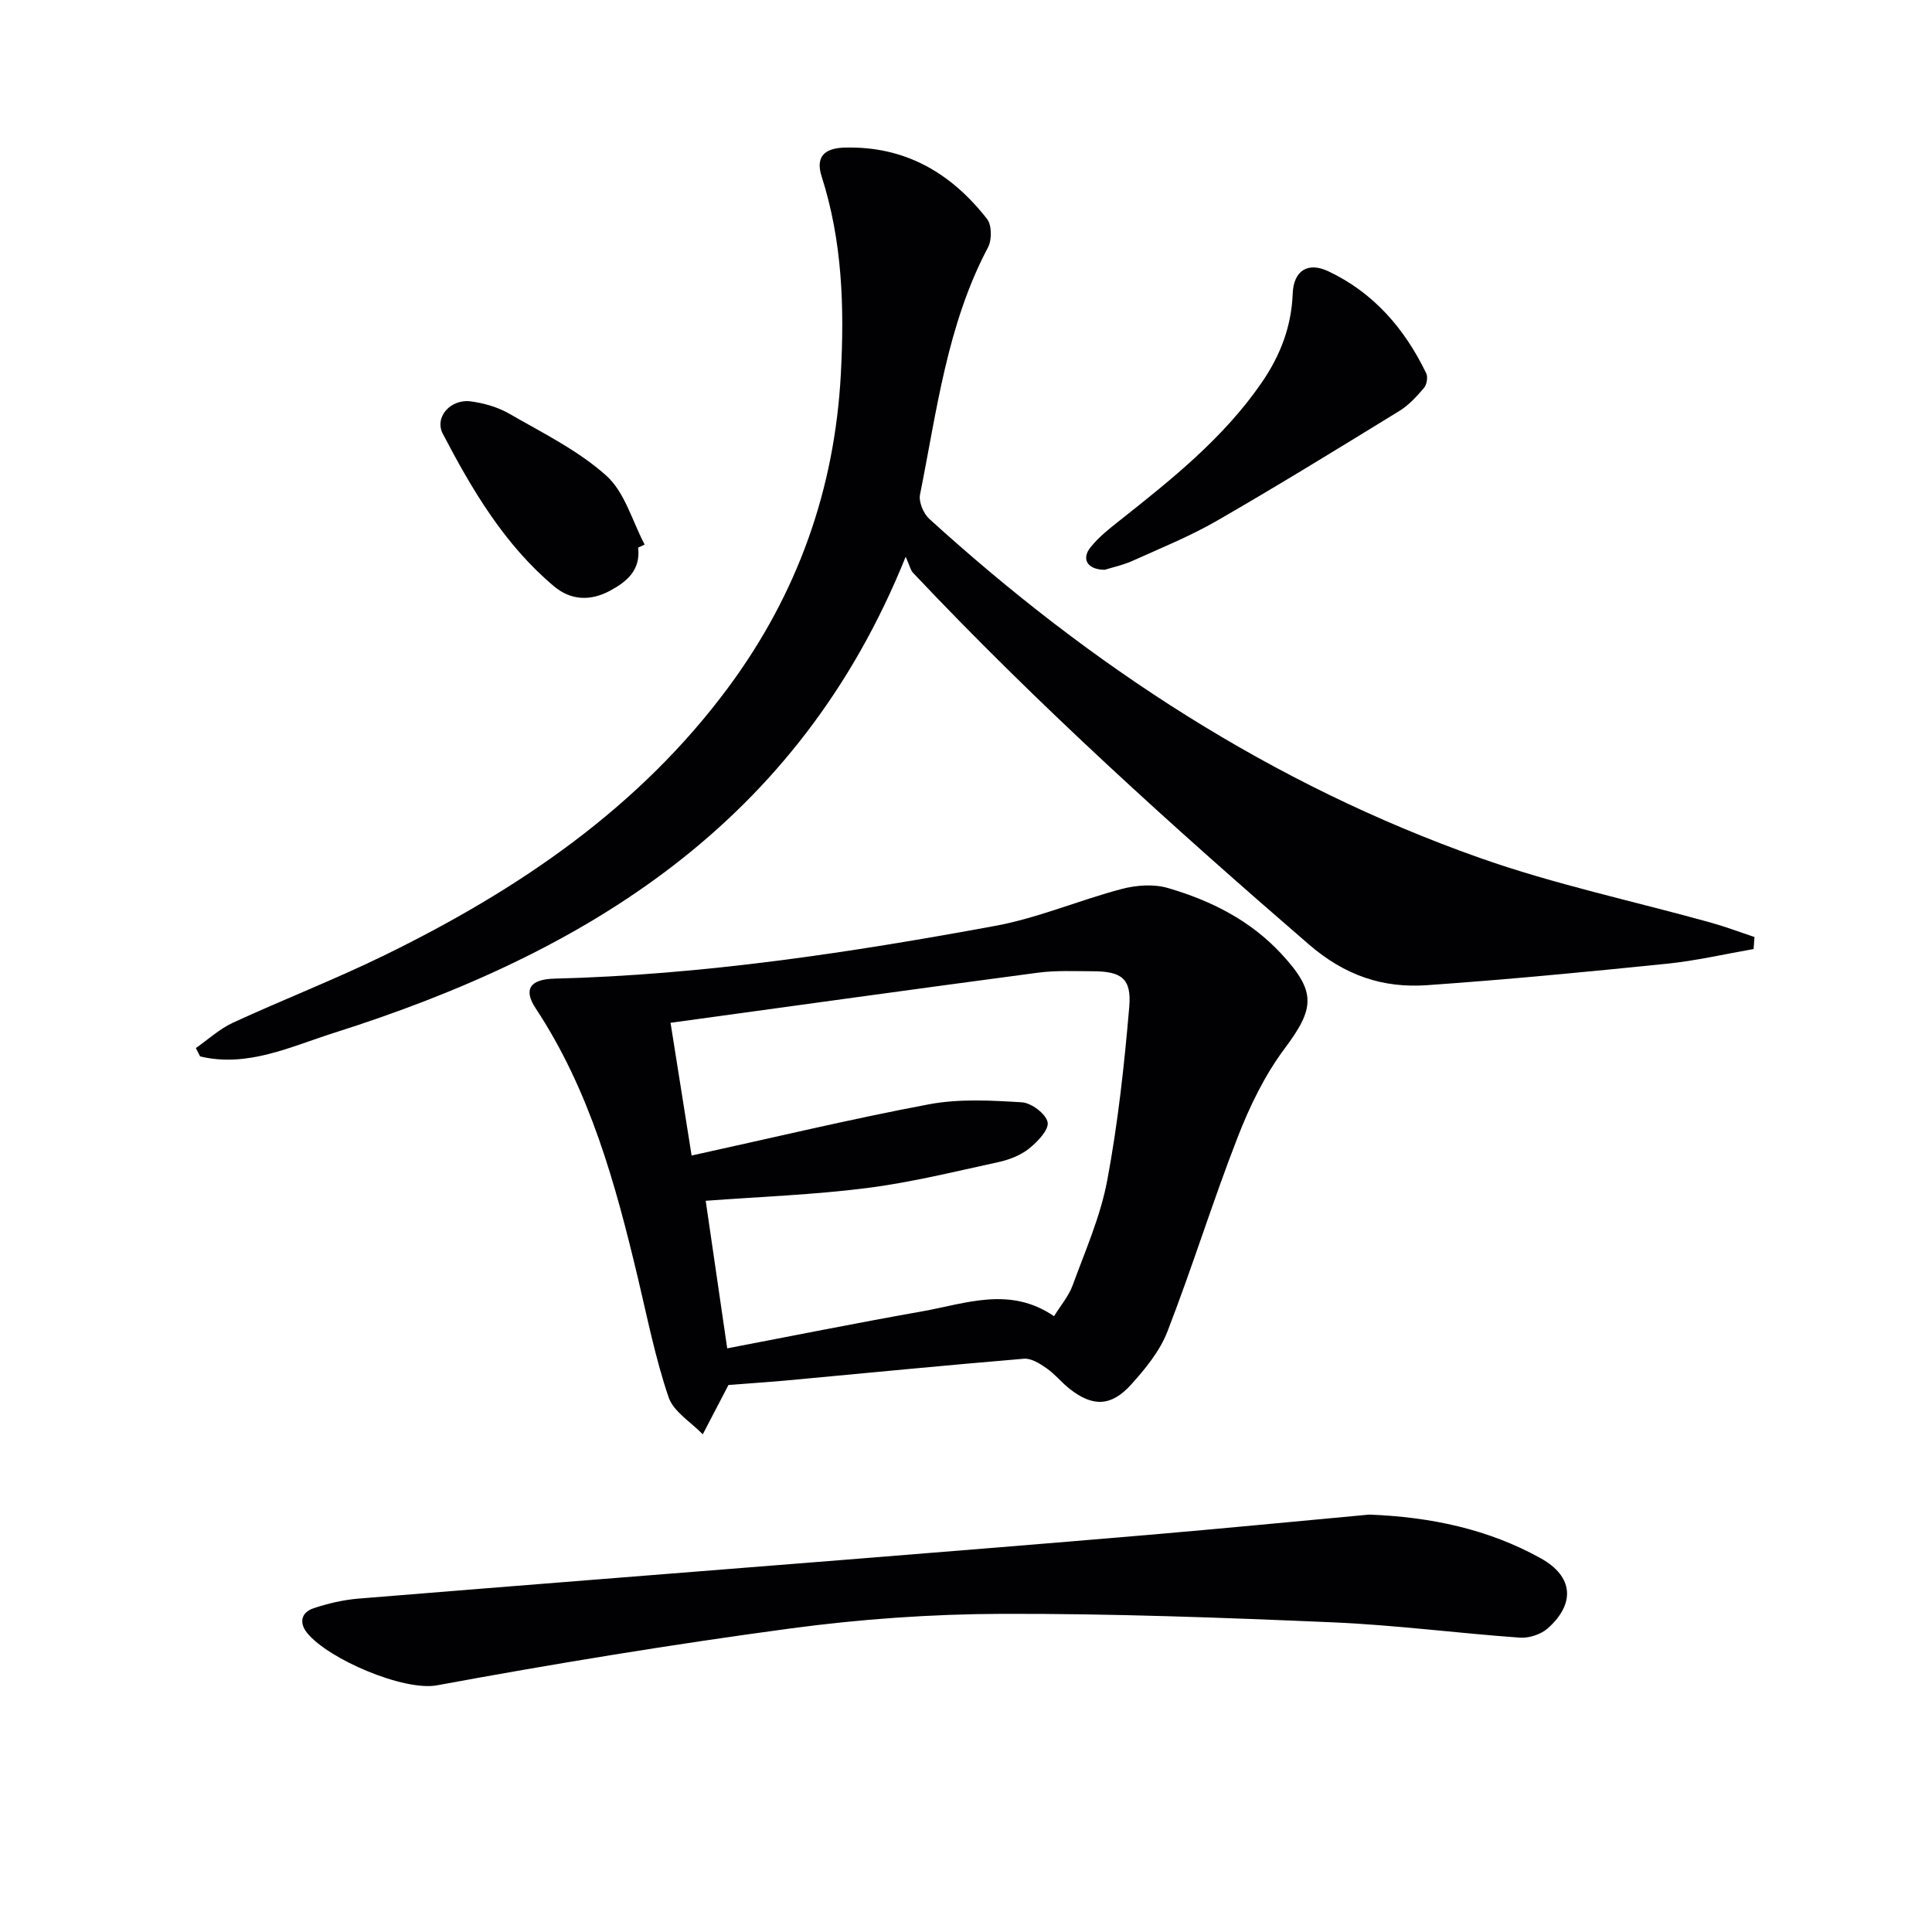
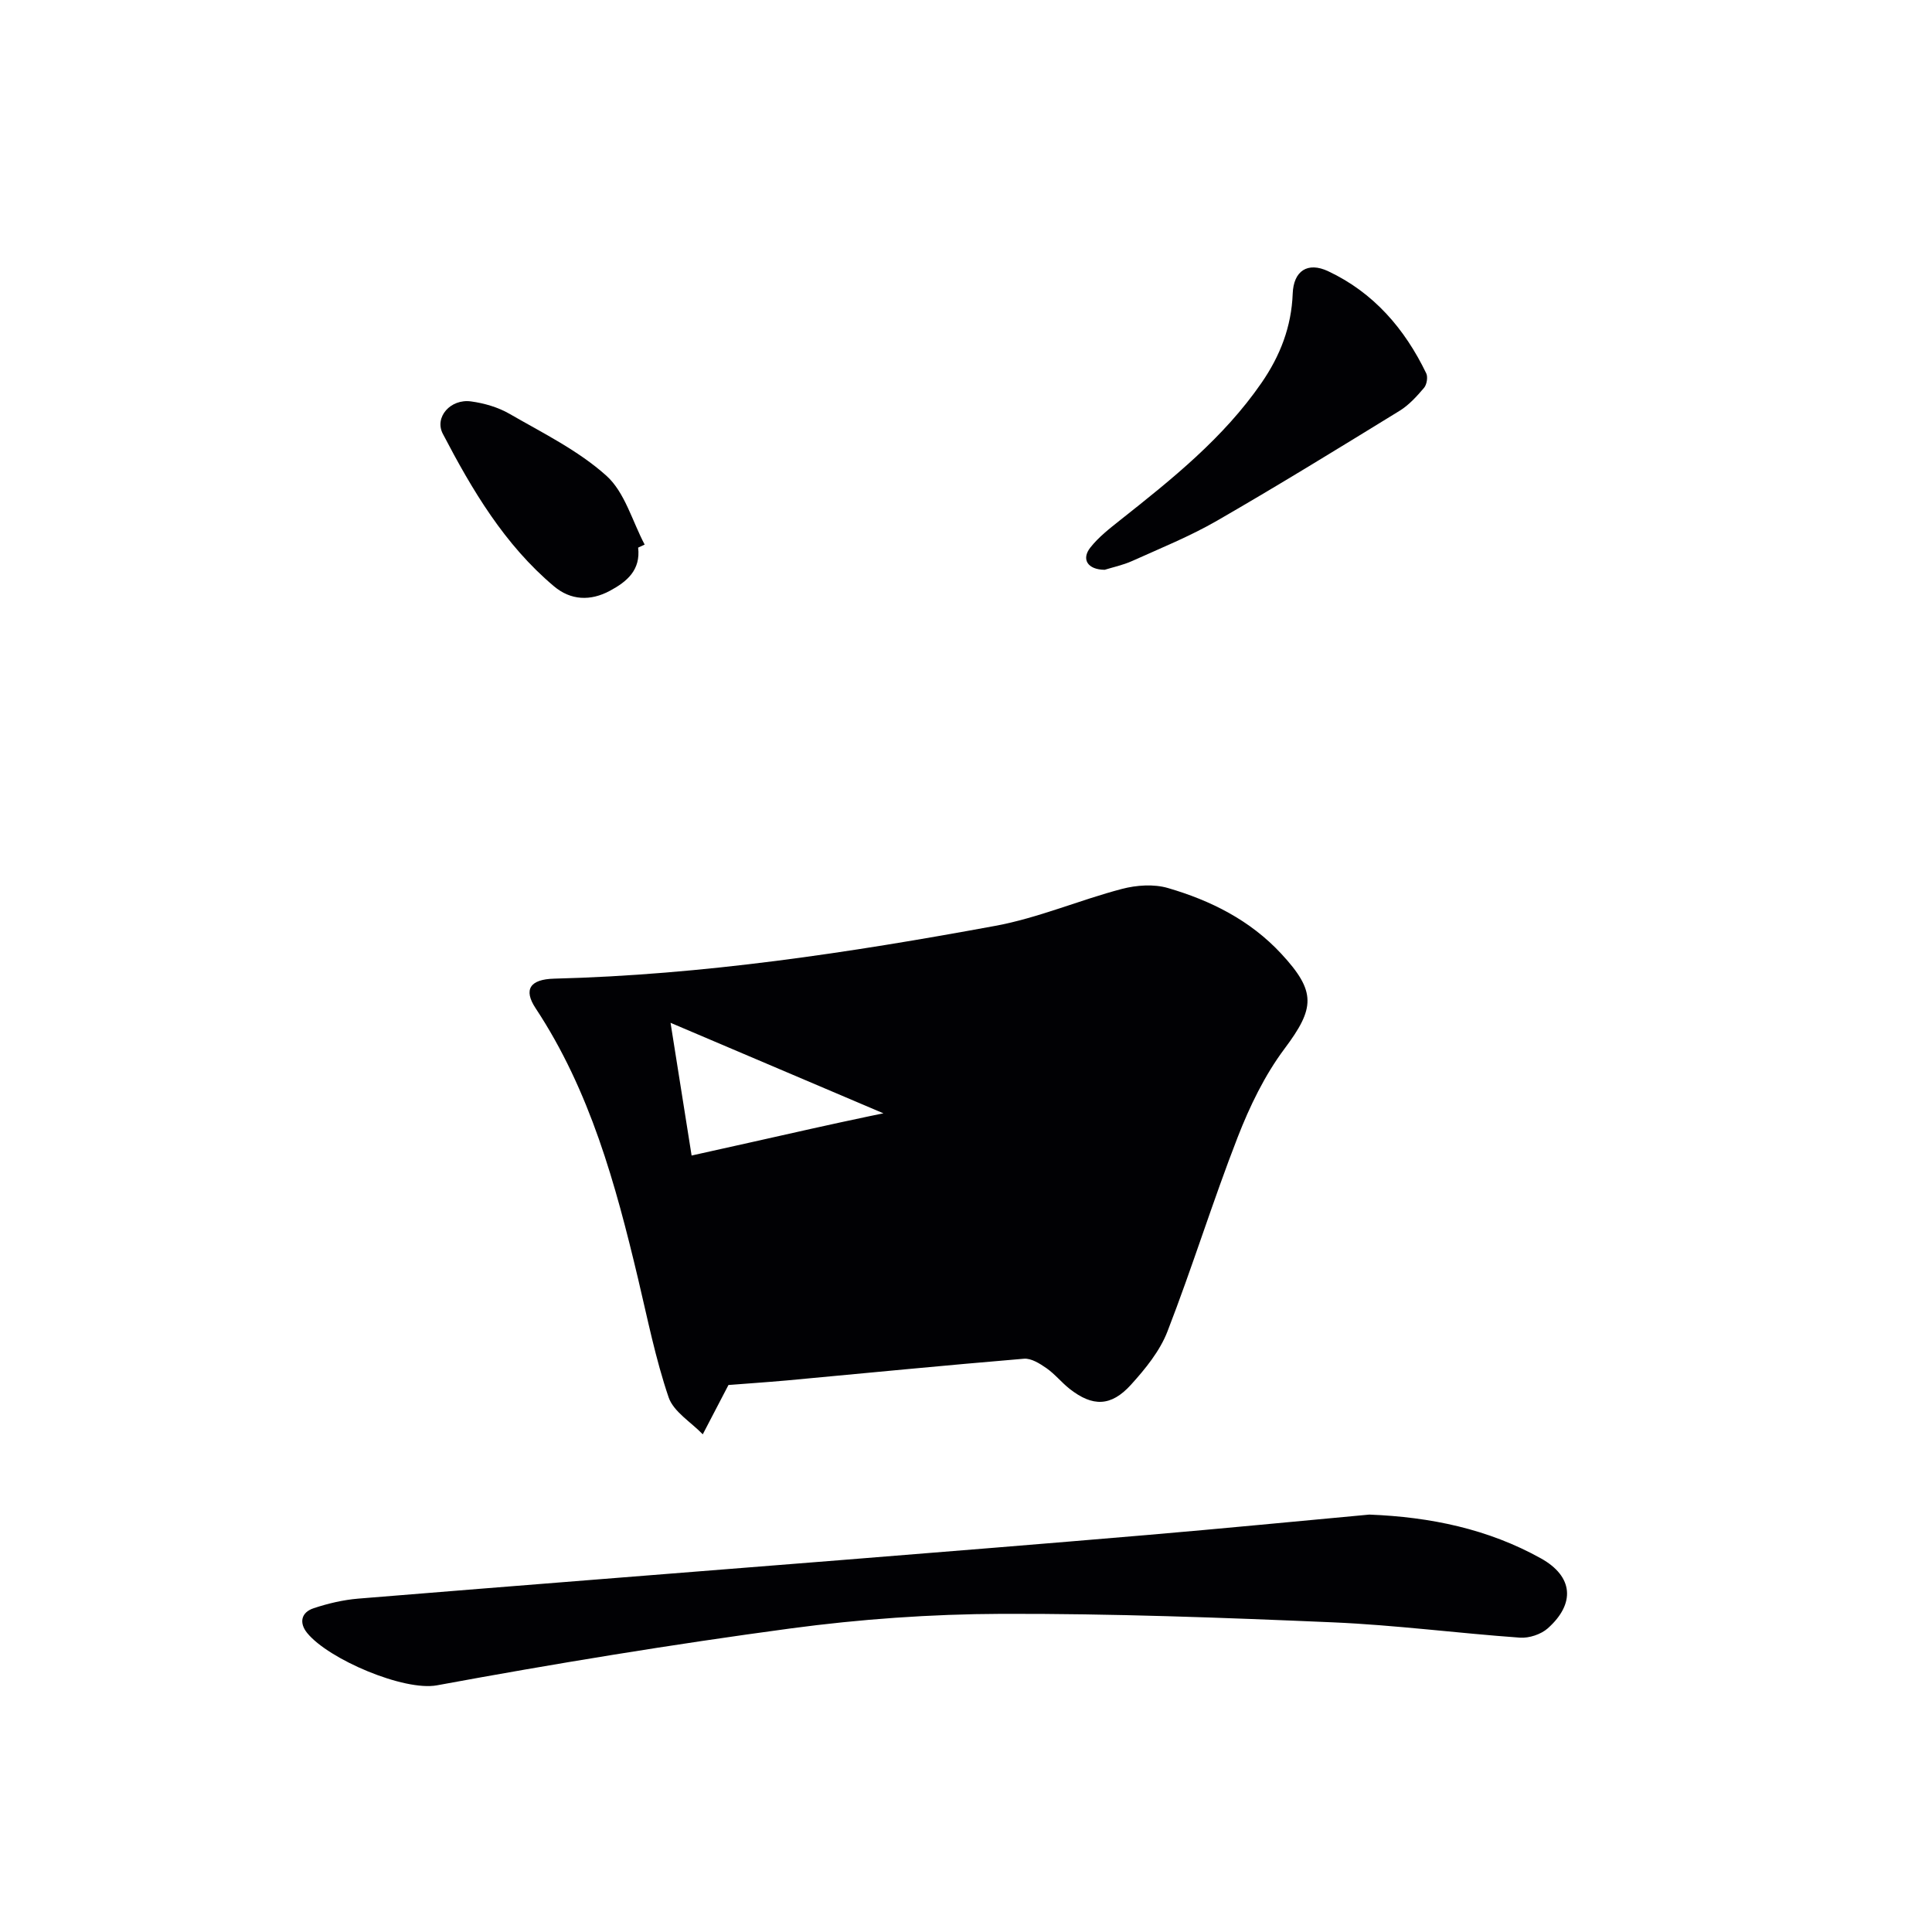
<svg xmlns="http://www.w3.org/2000/svg" enable-background="new 0 0 400 400" viewBox="0 0 400 400">
  <g fill="#010104">
-     <path d="m363.06 196.49c-5.98 1.04-11.93 2.43-17.96 3.04-16.52 1.69-33.05 3.28-49.62 4.44-9.18.65-17.03-1.99-24.52-8.46-28.38-24.52-56.16-49.62-81.92-76.91-.54-.57-.7-1.49-1.53-3.33-22.3 55.4-66.3 82.07-118.41 98.59-8.89 2.82-17.86 7.21-27.67 4.86-.29-.58-.59-1.15-.88-1.73 2.53-1.77 4.88-3.95 7.64-5.23 10.4-4.8 21.11-8.95 31.4-13.98 27.66-13.52 52.77-30.49 71.34-55.65 14.17-19.21 21.89-40.77 23.16-64.74.74-13.89.3-27.5-3.98-40.86-1.23-3.83.32-5.84 4.68-5.97 12.57-.37 22.12 5.23 29.57 14.78 1 1.28 1.01 4.33.2 5.87-8.49 16.04-10.59 33.81-14.08 51.19-.3 1.51.71 3.92 1.91 5.02 33.57 30.54 71 55 113.93 70.18 15.6 5.52 31.92 8.97 47.9 13.42 3.05.85 6.02 1.98 9.03 2.98-.06.83-.12 1.66-.19 2.49z" />
-     <path d="m150.82 286.75c-2.27 4.35-3.79 7.28-5.32 10.21-2.43-2.53-6.04-4.66-7.07-7.66-2.71-7.97-4.37-16.31-6.32-24.53-4.66-19.6-9.93-38.93-21.22-56.03-2.57-3.89-1.14-5.99 3.84-6.12 30.78-.78 61.13-5.36 91.32-10.93 8.91-1.64 17.43-5.34 26.24-7.65 3.01-.79 6.6-1.04 9.53-.18 8.85 2.58 17.01 6.66 23.44 13.59 7.31 7.88 6.98 11.27.67 19.7-4.09 5.47-7.19 11.89-9.68 18.29-5.17 13.28-9.39 26.94-14.54 40.22-1.57 4.06-4.57 7.74-7.55 11.03-4.13 4.56-7.94 4.59-12.69.87-1.69-1.33-3.07-3.08-4.82-4.3-1.37-.95-3.15-2.08-4.66-1.95-16.39 1.37-32.75 2.98-49.13 4.5-4.43.39-8.88.69-12.04.94zm-11.99-74.99c1.42 8.96 2.86 18.01 4.36 27.48 16.8-3.68 32.9-7.55 49.16-10.61 6.23-1.17 12.83-.8 19.22-.41 1.97.12 4.99 2.4 5.33 4.13.31 1.55-2.11 4.07-3.87 5.47s-4.11 2.3-6.35 2.79c-9.06 1.97-18.1 4.21-27.27 5.37-10.95 1.39-22.03 1.79-33.3 2.63 1.41 9.68 2.86 19.64 4.45 30.55 13.8-2.64 27.09-5.31 40.43-7.67 8.96-1.59 18.07-5.25 27.24 1.01 1.37-2.22 3.04-4.16 3.86-6.42 2.62-7.15 5.76-14.27 7.15-21.69 2.22-11.86 3.54-23.92 4.56-35.95.5-5.84-1.62-7.33-7.46-7.35-3.83-.01-7.7-.2-11.48.3-25.12 3.33-50.23 6.83-76.03 10.37z" />
+     <path d="m150.82 286.75c-2.27 4.35-3.79 7.28-5.32 10.21-2.43-2.53-6.04-4.66-7.07-7.66-2.71-7.97-4.37-16.31-6.32-24.53-4.66-19.6-9.93-38.93-21.22-56.03-2.57-3.89-1.14-5.99 3.84-6.12 30.78-.78 61.13-5.36 91.32-10.93 8.91-1.64 17.43-5.34 26.24-7.65 3.01-.79 6.6-1.04 9.53-.18 8.85 2.58 17.01 6.66 23.44 13.59 7.31 7.88 6.98 11.27.67 19.7-4.09 5.47-7.19 11.89-9.68 18.29-5.17 13.28-9.39 26.94-14.54 40.22-1.57 4.06-4.57 7.74-7.55 11.03-4.13 4.56-7.94 4.59-12.69.87-1.69-1.33-3.07-3.08-4.82-4.3-1.37-.95-3.15-2.08-4.66-1.95-16.39 1.37-32.75 2.98-49.13 4.5-4.43.39-8.88.69-12.04.94zm-11.99-74.99c1.42 8.96 2.86 18.01 4.36 27.48 16.8-3.68 32.9-7.55 49.16-10.61 6.23-1.17 12.83-.8 19.22-.41 1.97.12 4.99 2.4 5.33 4.13.31 1.55-2.11 4.07-3.87 5.47s-4.11 2.3-6.35 2.79z" />
    <path d="m283.5 313.58c12.65.49 24.61 2.98 35.54 9.07 6.71 3.74 7.15 9.37 1.41 14.48-1.41 1.25-3.86 2.06-5.75 1.93-12.91-.92-25.78-2.61-38.7-3.17-22.88-.98-45.78-1.83-68.67-1.76-14.58.05-29.26 1.09-43.71 3.03-24.47 3.29-48.87 7.29-73.16 11.77-6.79 1.25-22.39-5.36-26.85-10.82-1.73-2.11-1.28-4.29 1.34-5.15 2.96-.98 6.09-1.72 9.19-1.98 33.28-2.72 66.56-5.31 99.84-7.97 21.19-1.7 42.39-3.4 63.57-5.21 15.38-1.31 30.74-2.82 45.95-4.22z" />
    <path d="m228.71 117.97c-3.53-.03-4.87-2.18-2.97-4.6 1.71-2.18 4-3.95 6.2-5.7 10.7-8.47 21.35-16.97 29.22-28.37 3.88-5.61 6.22-11.63 6.48-18.5.17-4.69 3.06-6.67 7.36-4.64 9.39 4.42 15.84 11.91 20.29 21.14.37.78.11 2.33-.46 3-1.49 1.75-3.11 3.55-5.04 4.74-12.55 7.71-25.09 15.43-37.84 22.78-5.59 3.22-11.63 5.66-17.53 8.32-1.96.88-4.1 1.32-5.71 1.83z" />
    <path d="m132.12 113.38c.54 4.62-2.28 7.02-5.83 8.93-4.07 2.19-8.13 1.99-11.6-.93-10.24-8.61-16.93-19.92-23.01-31.57-1.79-3.43 1.59-7.29 5.85-6.7 2.73.37 5.59 1.2 7.96 2.57 6.88 3.97 14.21 7.57 20.04 12.8 3.83 3.43 5.37 9.42 7.94 14.27-.45.2-.9.41-1.35.63z" />
  </g>
</svg>